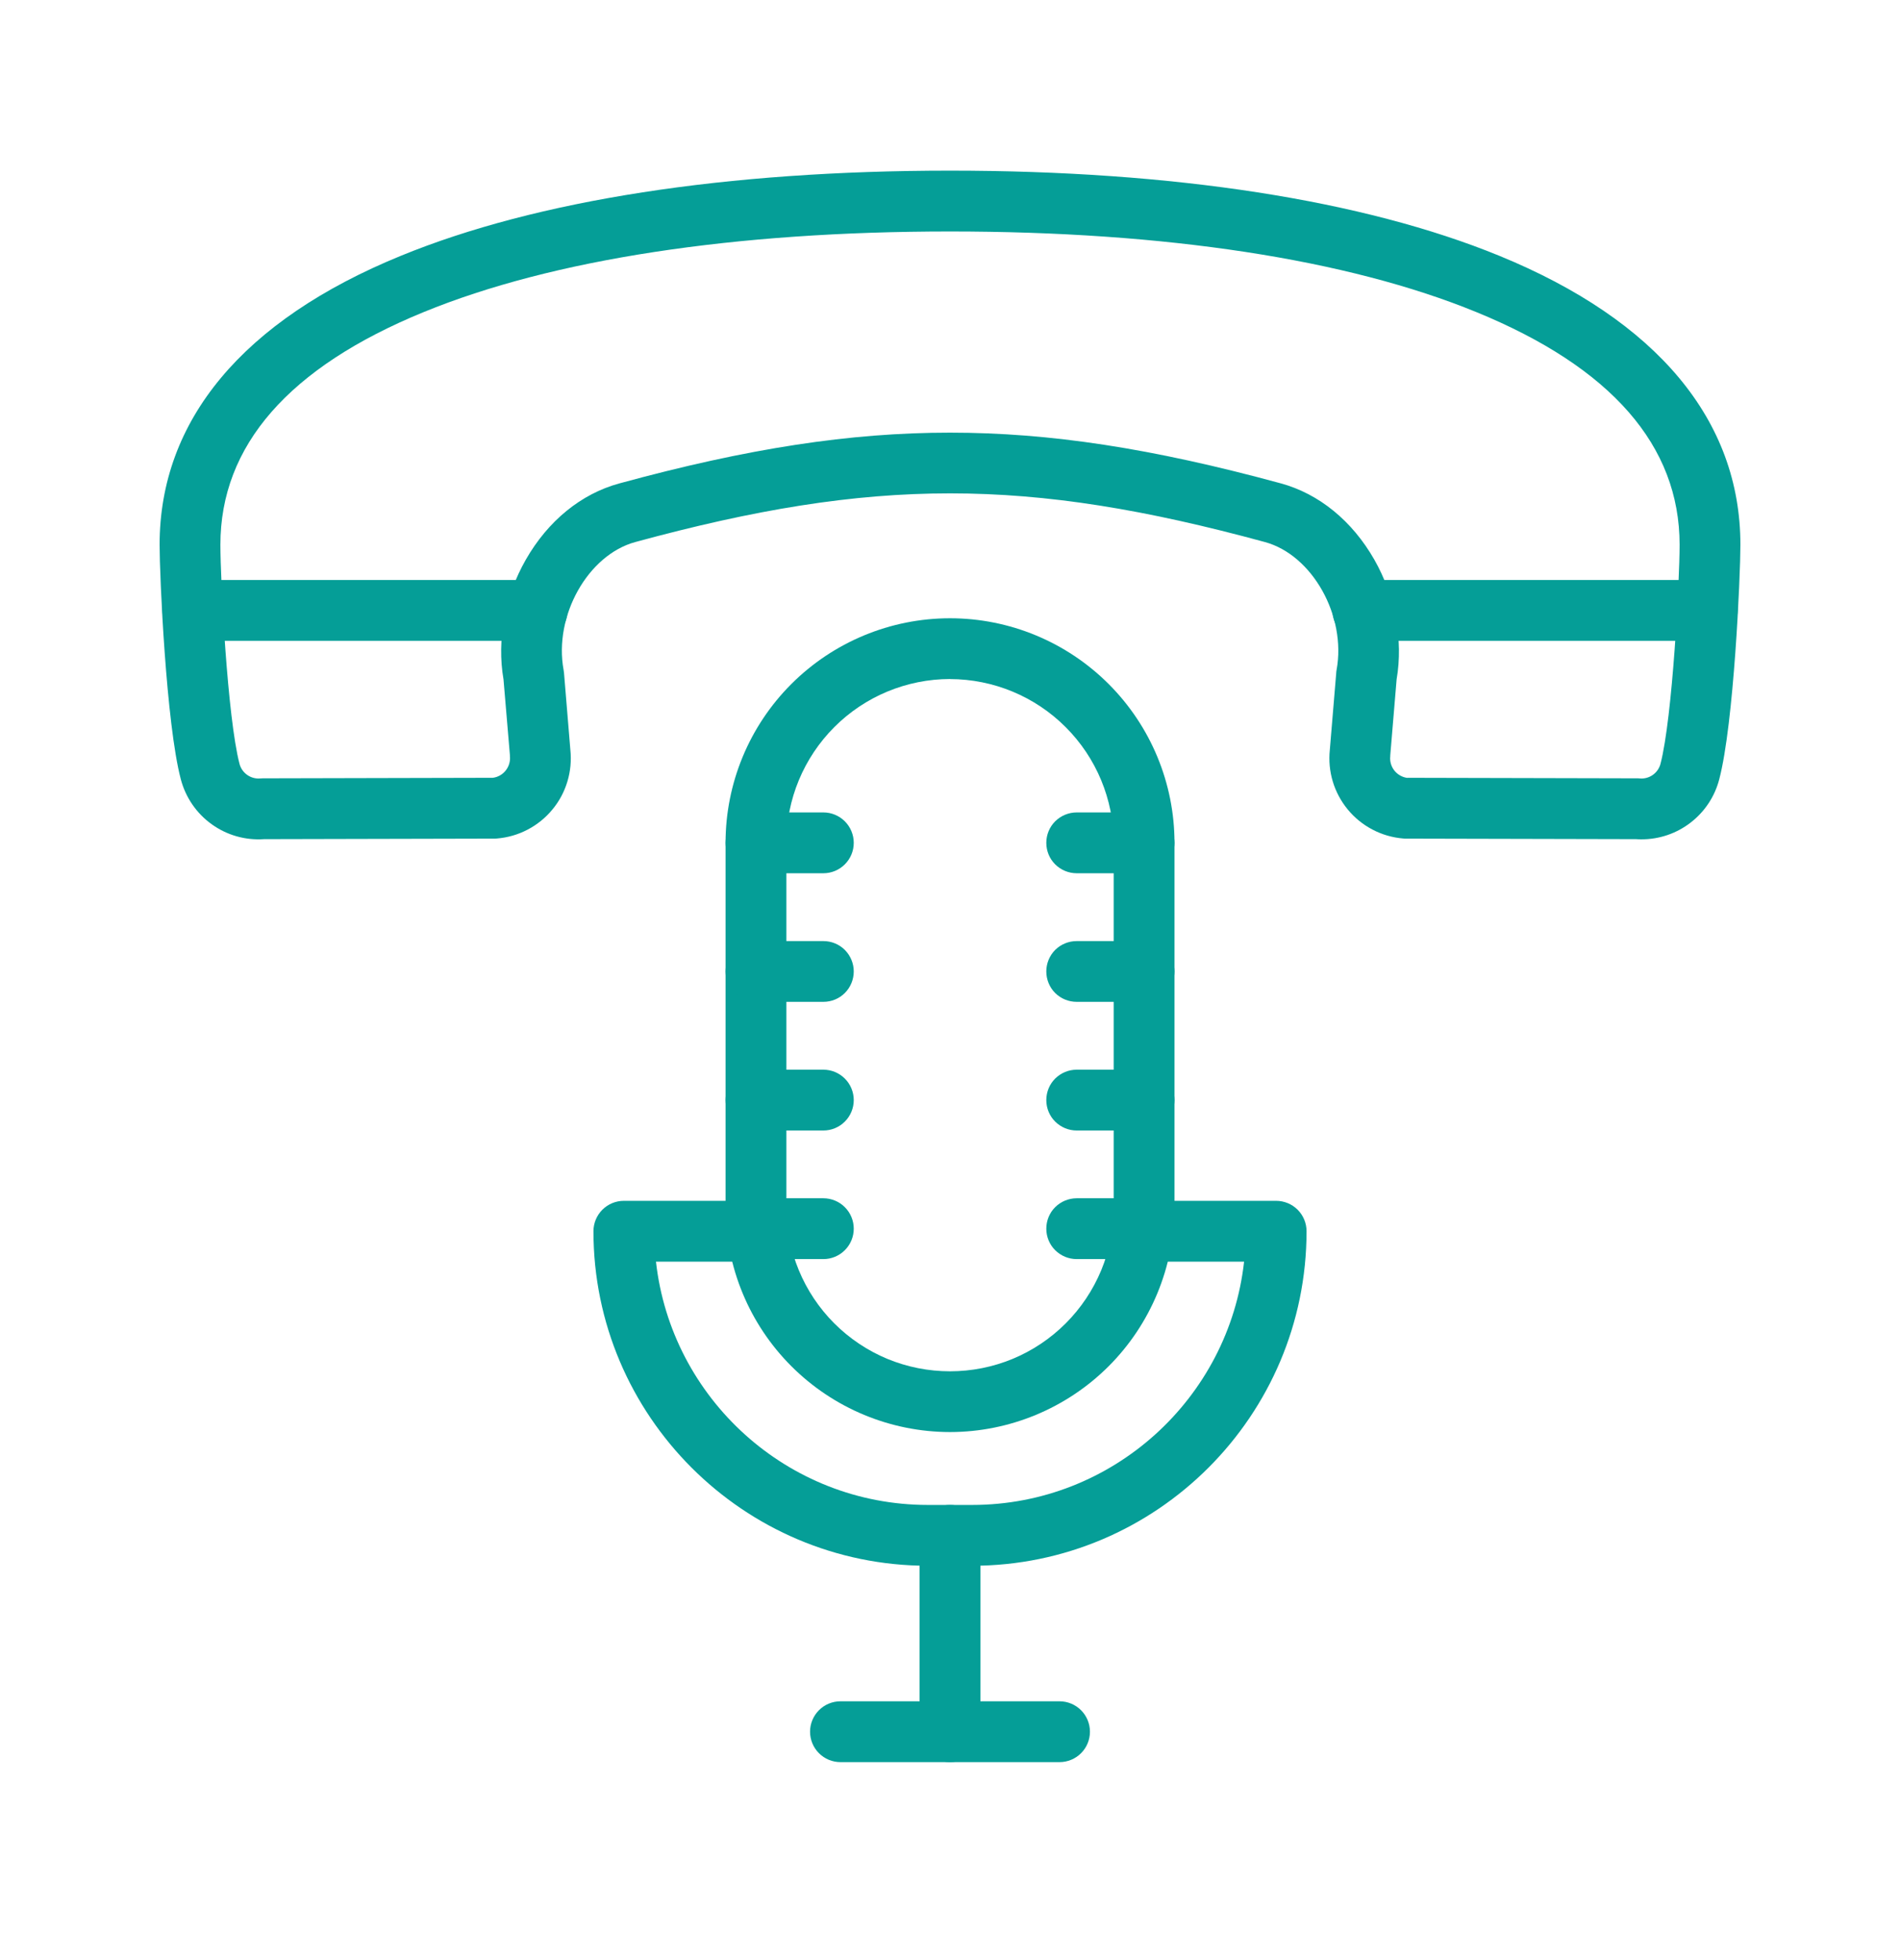
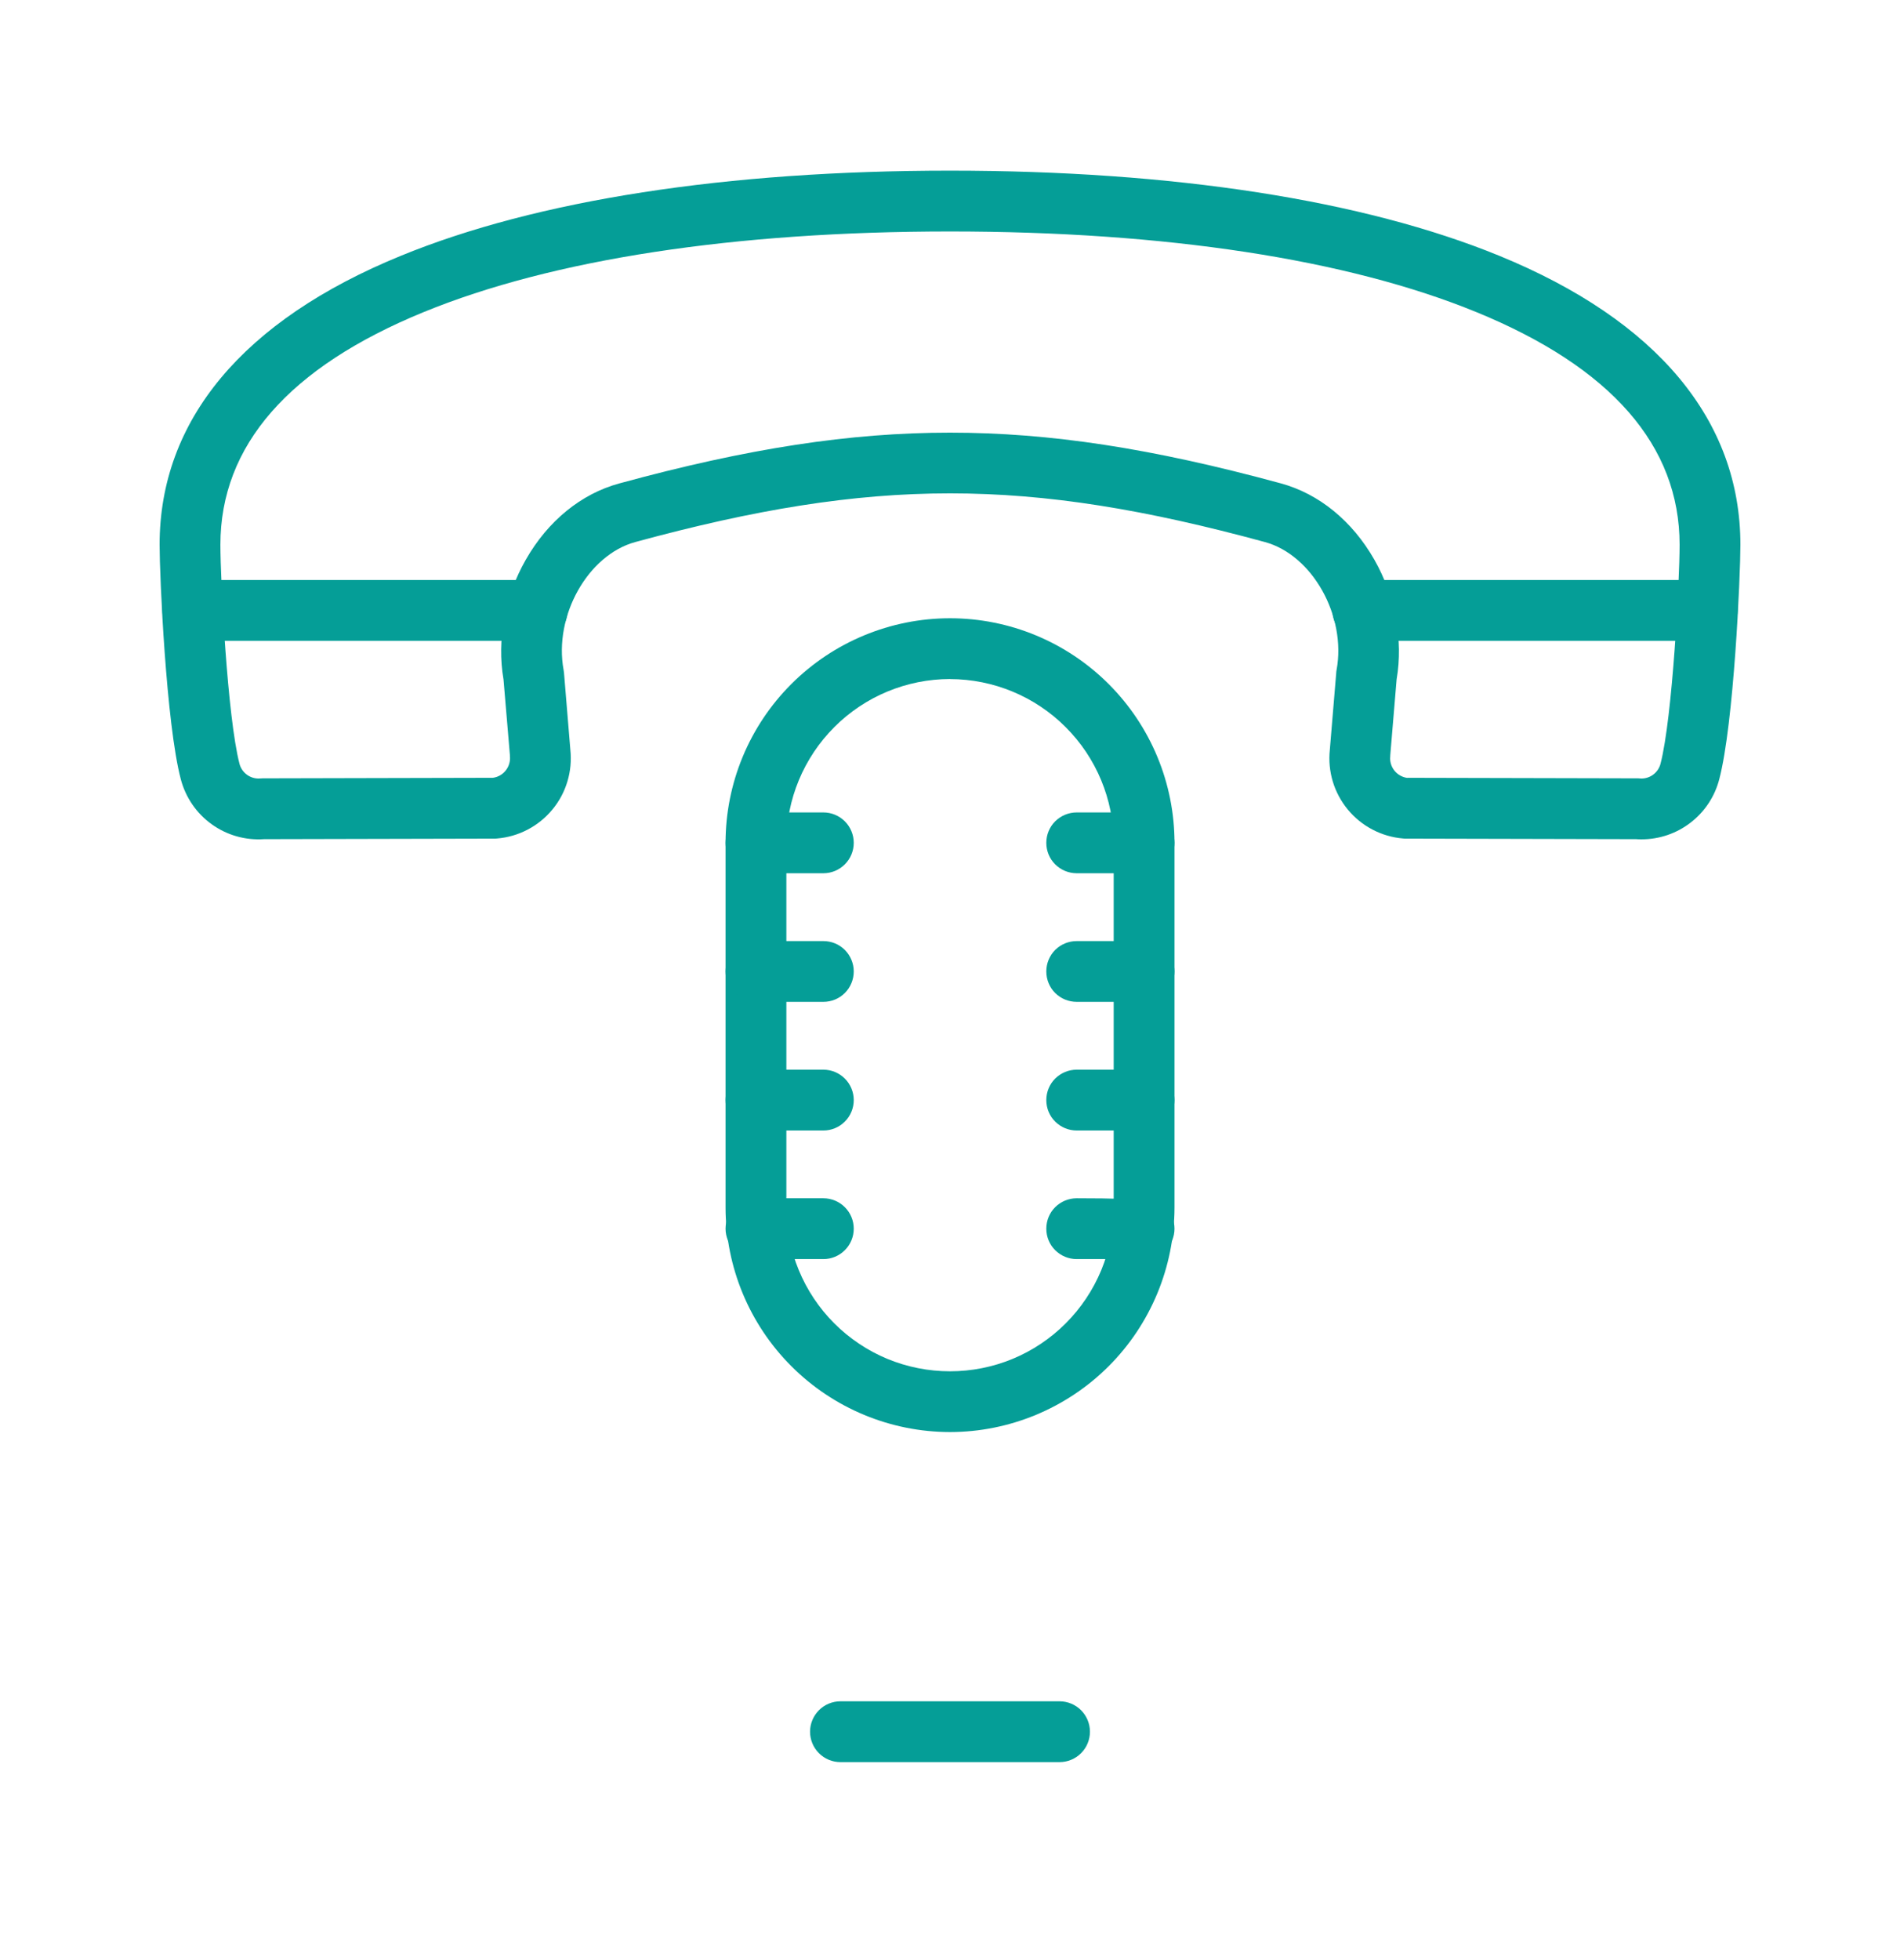
<svg xmlns="http://www.w3.org/2000/svg" width="32" height="33" viewBox="0 0 32 33" fill="none">
  <path d="M27.648 14.131C27.616 14.131 27.587 14.131 27.556 14.128L23.674 14.119C23.661 14.119 23.647 14.119 23.633 14.117C23.453 14.102 23.278 14.052 23.118 13.968C22.958 13.885 22.816 13.77 22.701 13.631C22.586 13.492 22.499 13.331 22.447 13.158C22.395 12.985 22.378 12.804 22.397 12.624L22.505 11.328C22.505 11.311 22.508 11.296 22.511 11.278C22.678 10.369 22.102 9.343 21.304 9.126C17.29 8.033 14.712 8.033 10.699 9.126C9.901 9.343 9.325 10.369 9.492 11.278C9.495 11.295 9.497 11.31 9.499 11.328L9.606 12.624C9.625 12.804 9.608 12.985 9.556 13.158C9.504 13.331 9.418 13.492 9.302 13.631C9.187 13.77 9.045 13.885 8.885 13.968C8.725 14.052 8.55 14.102 8.37 14.117C8.356 14.119 8.342 14.119 8.329 14.119L4.447 14.128C4.132 14.15 3.82 14.061 3.564 13.876C3.308 13.692 3.125 13.424 3.045 13.119C2.798 12.18 2.688 9.702 2.688 9.172C2.688 7.076 4.092 5.394 6.748 4.308C9.038 3.369 12.237 2.873 16 2.873C19.763 2.873 22.962 3.369 25.253 4.307C27.909 5.395 29.312 7.076 29.312 9.172C29.312 9.702 29.202 12.18 28.956 13.119C28.881 13.409 28.712 13.665 28.475 13.848C28.238 14.032 27.947 14.131 27.648 14.131ZM23.701 13.095L27.576 13.104C27.589 13.104 27.603 13.104 27.617 13.106C27.695 13.113 27.772 13.092 27.836 13.047C27.9 13.002 27.946 12.936 27.966 12.861C28.17 12.078 28.288 9.764 28.288 9.172C28.288 7.502 27.136 6.184 24.864 5.254C22.696 4.366 19.63 3.897 16 3.897C12.37 3.897 9.304 4.366 7.136 5.254C4.864 6.184 3.712 7.502 3.712 9.172C3.712 9.764 3.83 12.078 4.034 12.861C4.054 12.936 4.1 13.002 4.164 13.047C4.228 13.092 4.305 13.113 4.383 13.106C4.397 13.106 4.411 13.104 4.424 13.104L8.3 13.095C8.386 13.084 8.464 13.04 8.518 12.971C8.572 12.903 8.597 12.816 8.588 12.729C8.588 12.725 8.588 12.72 8.588 12.715L8.48 11.438C8.366 10.775 8.501 10.043 8.855 9.424C9.228 8.77 9.787 8.314 10.43 8.139C12.599 7.547 14.317 7.284 16 7.284C17.683 7.284 19.401 7.547 21.572 8.138C22.214 8.313 22.774 8.769 23.147 9.423C23.499 10.042 23.636 10.774 23.522 11.437L23.415 12.717V12.731C23.405 12.818 23.43 12.904 23.484 12.973C23.538 13.041 23.617 13.086 23.703 13.097L23.701 13.095Z" fill="#059E97" />
  <path d="M9.047 10.789H3.247C3.111 10.789 2.981 10.735 2.885 10.639C2.789 10.543 2.735 10.412 2.735 10.277C2.735 10.141 2.789 10.011 2.885 9.914C2.981 9.818 3.111 9.765 3.247 9.765H9.047C9.183 9.765 9.313 9.818 9.409 9.914C9.505 10.011 9.559 10.141 9.559 10.277C9.559 10.412 9.505 10.543 9.409 10.639C9.313 10.735 9.183 10.789 9.047 10.789Z" fill="#059E97" />
  <path d="M28.754 10.789H22.953C22.817 10.789 22.687 10.735 22.591 10.639C22.495 10.543 22.441 10.412 22.441 10.277C22.441 10.141 22.495 10.011 22.591 9.914C22.687 9.818 22.817 9.765 22.953 9.765H28.754C28.889 9.765 29.02 9.818 29.116 9.914C29.212 10.011 29.266 10.141 29.266 10.277C29.266 10.412 29.212 10.543 29.116 10.639C29.02 10.735 28.889 10.789 28.754 10.789Z" fill="#059E97" />
  <path d="M16 24.11C14.998 24.109 14.037 23.71 13.329 23.002C12.62 22.294 12.221 21.333 12.22 20.331V14.19C12.22 13.187 12.618 12.226 13.327 11.517C14.036 10.808 14.998 10.409 16 10.409C17.003 10.409 17.964 10.808 18.673 11.517C19.382 12.226 19.781 13.187 19.781 14.19V20.331C19.779 21.333 19.38 22.294 18.672 23.002C17.963 23.71 17.002 24.109 16 24.11ZM16 11.432C15.269 11.433 14.568 11.724 14.052 12.241C13.535 12.758 13.244 13.459 13.244 14.19V20.331C13.244 20.693 13.315 21.051 13.454 21.386C13.592 21.72 13.795 22.024 14.051 22.28C14.307 22.536 14.611 22.739 14.945 22.878C15.28 23.016 15.638 23.087 16 23.087C16.362 23.087 16.721 23.016 17.055 22.878C17.39 22.739 17.693 22.536 17.949 22.28C18.205 22.024 18.408 21.72 18.547 21.386C18.685 21.051 18.757 20.693 18.757 20.331V14.19C18.756 13.459 18.465 12.758 17.948 12.242C17.432 11.725 16.731 11.434 16 11.433V11.432Z" fill="#059E97" />
-   <path d="M16.373 26.361H15.627C12.523 26.361 9.995 23.833 9.995 20.729C9.995 20.593 10.049 20.463 10.145 20.367C10.241 20.271 10.371 20.217 10.507 20.217H12.731C12.867 20.217 12.997 20.271 13.093 20.367C13.189 20.463 13.243 20.593 13.243 20.729C13.243 20.865 13.189 20.995 13.093 21.091C12.997 21.187 12.867 21.241 12.731 21.241H11.048C11.304 23.541 13.26 25.337 15.627 25.337H16.373C18.741 25.337 20.697 23.542 20.953 21.241H19.244C19.109 21.241 18.978 21.187 18.882 21.091C18.786 20.995 18.732 20.865 18.732 20.729C18.732 20.593 18.786 20.463 18.882 20.367C18.978 20.271 19.109 20.217 19.244 20.217H21.493C21.628 20.217 21.759 20.271 21.855 20.367C21.951 20.463 22.005 20.593 22.005 20.729C22.005 23.834 19.479 26.361 16.373 26.361Z" fill="#059E97" />
-   <path d="M16 29.667C15.864 29.667 15.734 29.613 15.638 29.517C15.542 29.421 15.488 29.291 15.488 29.155V25.849C15.488 25.713 15.542 25.583 15.638 25.487C15.734 25.391 15.864 25.337 16 25.337C16.136 25.337 16.266 25.391 16.362 25.487C16.458 25.583 16.512 25.713 16.512 25.849V29.155C16.512 29.291 16.458 29.421 16.362 29.517C16.266 29.613 16.136 29.667 16 29.667Z" fill="#059E97" />
  <path d="M17.845 29.667H14.155C14.019 29.667 13.889 29.613 13.793 29.517C13.697 29.421 13.643 29.291 13.643 29.155C13.643 29.019 13.697 28.889 13.793 28.793C13.889 28.697 14.019 28.643 14.155 28.643H17.845C17.98 28.643 18.111 28.697 18.207 28.793C18.303 28.889 18.357 29.019 18.357 29.155C18.357 29.291 18.303 29.421 18.207 29.517C18.111 29.613 17.98 29.667 17.845 29.667Z" fill="#059E97" />
  <path d="M13.867 14.702H12.732C12.596 14.702 12.466 14.648 12.37 14.552C12.274 14.456 12.22 14.326 12.22 14.19C12.22 14.054 12.274 13.924 12.37 13.828C12.466 13.732 12.596 13.678 12.732 13.678H13.867C14.003 13.678 14.133 13.732 14.229 13.828C14.325 13.924 14.379 14.054 14.379 14.19C14.379 14.326 14.325 14.456 14.229 14.552C14.133 14.648 14.003 14.702 13.867 14.702Z" fill="#059E97" />
  <path d="M13.867 16.867H12.732C12.596 16.867 12.466 16.814 12.37 16.718C12.274 16.622 12.22 16.491 12.22 16.355C12.22 16.22 12.274 16.09 12.37 15.993C12.466 15.897 12.596 15.844 12.732 15.844H13.867C14.003 15.844 14.133 15.897 14.229 15.993C14.325 16.09 14.379 16.22 14.379 16.355C14.379 16.491 14.325 16.622 14.229 16.718C14.133 16.814 14.003 16.867 13.867 16.867Z" fill="#059E97" />
  <path d="M13.867 19.033H12.732C12.596 19.033 12.466 18.979 12.37 18.883C12.274 18.787 12.22 18.657 12.22 18.521C12.22 18.385 12.274 18.255 12.37 18.159C12.466 18.063 12.596 18.009 12.732 18.009H13.867C14.003 18.009 14.133 18.063 14.229 18.159C14.325 18.255 14.379 18.385 14.379 18.521C14.379 18.657 14.325 18.787 14.229 18.883C14.133 18.979 14.003 19.033 13.867 19.033Z" fill="#059E97" />
  <path d="M13.867 21.198H12.732C12.596 21.198 12.466 21.144 12.37 21.048C12.274 20.952 12.22 20.822 12.22 20.686C12.22 20.55 12.274 20.42 12.37 20.324C12.466 20.228 12.596 20.174 12.732 20.174H13.867C14.003 20.174 14.133 20.228 14.229 20.324C14.325 20.42 14.379 20.55 14.379 20.686C14.379 20.822 14.325 20.952 14.229 21.048C14.133 21.144 14.003 21.198 13.867 21.198Z" fill="#059E97" />
  <path d="M19.269 14.702H18.134C17.998 14.702 17.868 14.648 17.771 14.552C17.675 14.456 17.622 14.326 17.622 14.19C17.622 14.054 17.675 13.924 17.771 13.828C17.868 13.732 17.998 13.678 18.134 13.678H19.269C19.404 13.678 19.535 13.732 19.631 13.828C19.727 13.924 19.781 14.054 19.781 14.19C19.781 14.326 19.727 14.456 19.631 14.552C19.535 14.648 19.404 14.702 19.269 14.702Z" fill="#059E97" />
  <path d="M19.269 16.867H18.134C17.998 16.867 17.868 16.814 17.771 16.718C17.675 16.622 17.622 16.491 17.622 16.355C17.622 16.22 17.675 16.09 17.771 15.993C17.868 15.897 17.998 15.844 18.134 15.844H19.269C19.404 15.844 19.535 15.897 19.631 15.993C19.727 16.09 19.781 16.22 19.781 16.355C19.781 16.491 19.727 16.622 19.631 16.718C19.535 16.814 19.404 16.867 19.269 16.867Z" fill="#059E97" />
  <path d="M19.269 19.033H18.134C17.998 19.033 17.868 18.979 17.771 18.883C17.675 18.787 17.622 18.657 17.622 18.521C17.622 18.385 17.675 18.255 17.771 18.159C17.868 18.063 17.998 18.009 18.134 18.009H19.269C19.404 18.009 19.535 18.063 19.631 18.159C19.727 18.255 19.781 18.385 19.781 18.521C19.781 18.657 19.727 18.787 19.631 18.883C19.535 18.979 19.404 19.033 19.269 19.033Z" fill="#059E97" />
-   <path d="M19.269 21.198H18.134C17.998 21.198 17.868 21.144 17.771 21.048C17.675 20.952 17.622 20.822 17.622 20.686C17.622 20.55 17.675 20.42 17.771 20.324C17.868 20.228 17.998 20.174 18.134 20.174H19.269C19.404 20.174 19.535 20.228 19.631 20.324C19.727 20.42 19.781 20.55 19.781 20.686C19.781 20.822 19.727 20.952 19.631 21.048C19.535 21.144 19.404 21.198 19.269 21.198Z" fill="#059E97" />
+   <path d="M19.269 21.198H18.134C17.998 21.198 17.868 21.144 17.771 21.048C17.675 20.952 17.622 20.822 17.622 20.686C17.622 20.55 17.675 20.42 17.771 20.324C17.868 20.228 17.998 20.174 18.134 20.174C19.404 20.174 19.535 20.228 19.631 20.324C19.727 20.42 19.781 20.55 19.781 20.686C19.781 20.822 19.727 20.952 19.631 21.048C19.535 21.144 19.404 21.198 19.269 21.198Z" fill="#059E97" />
</svg>